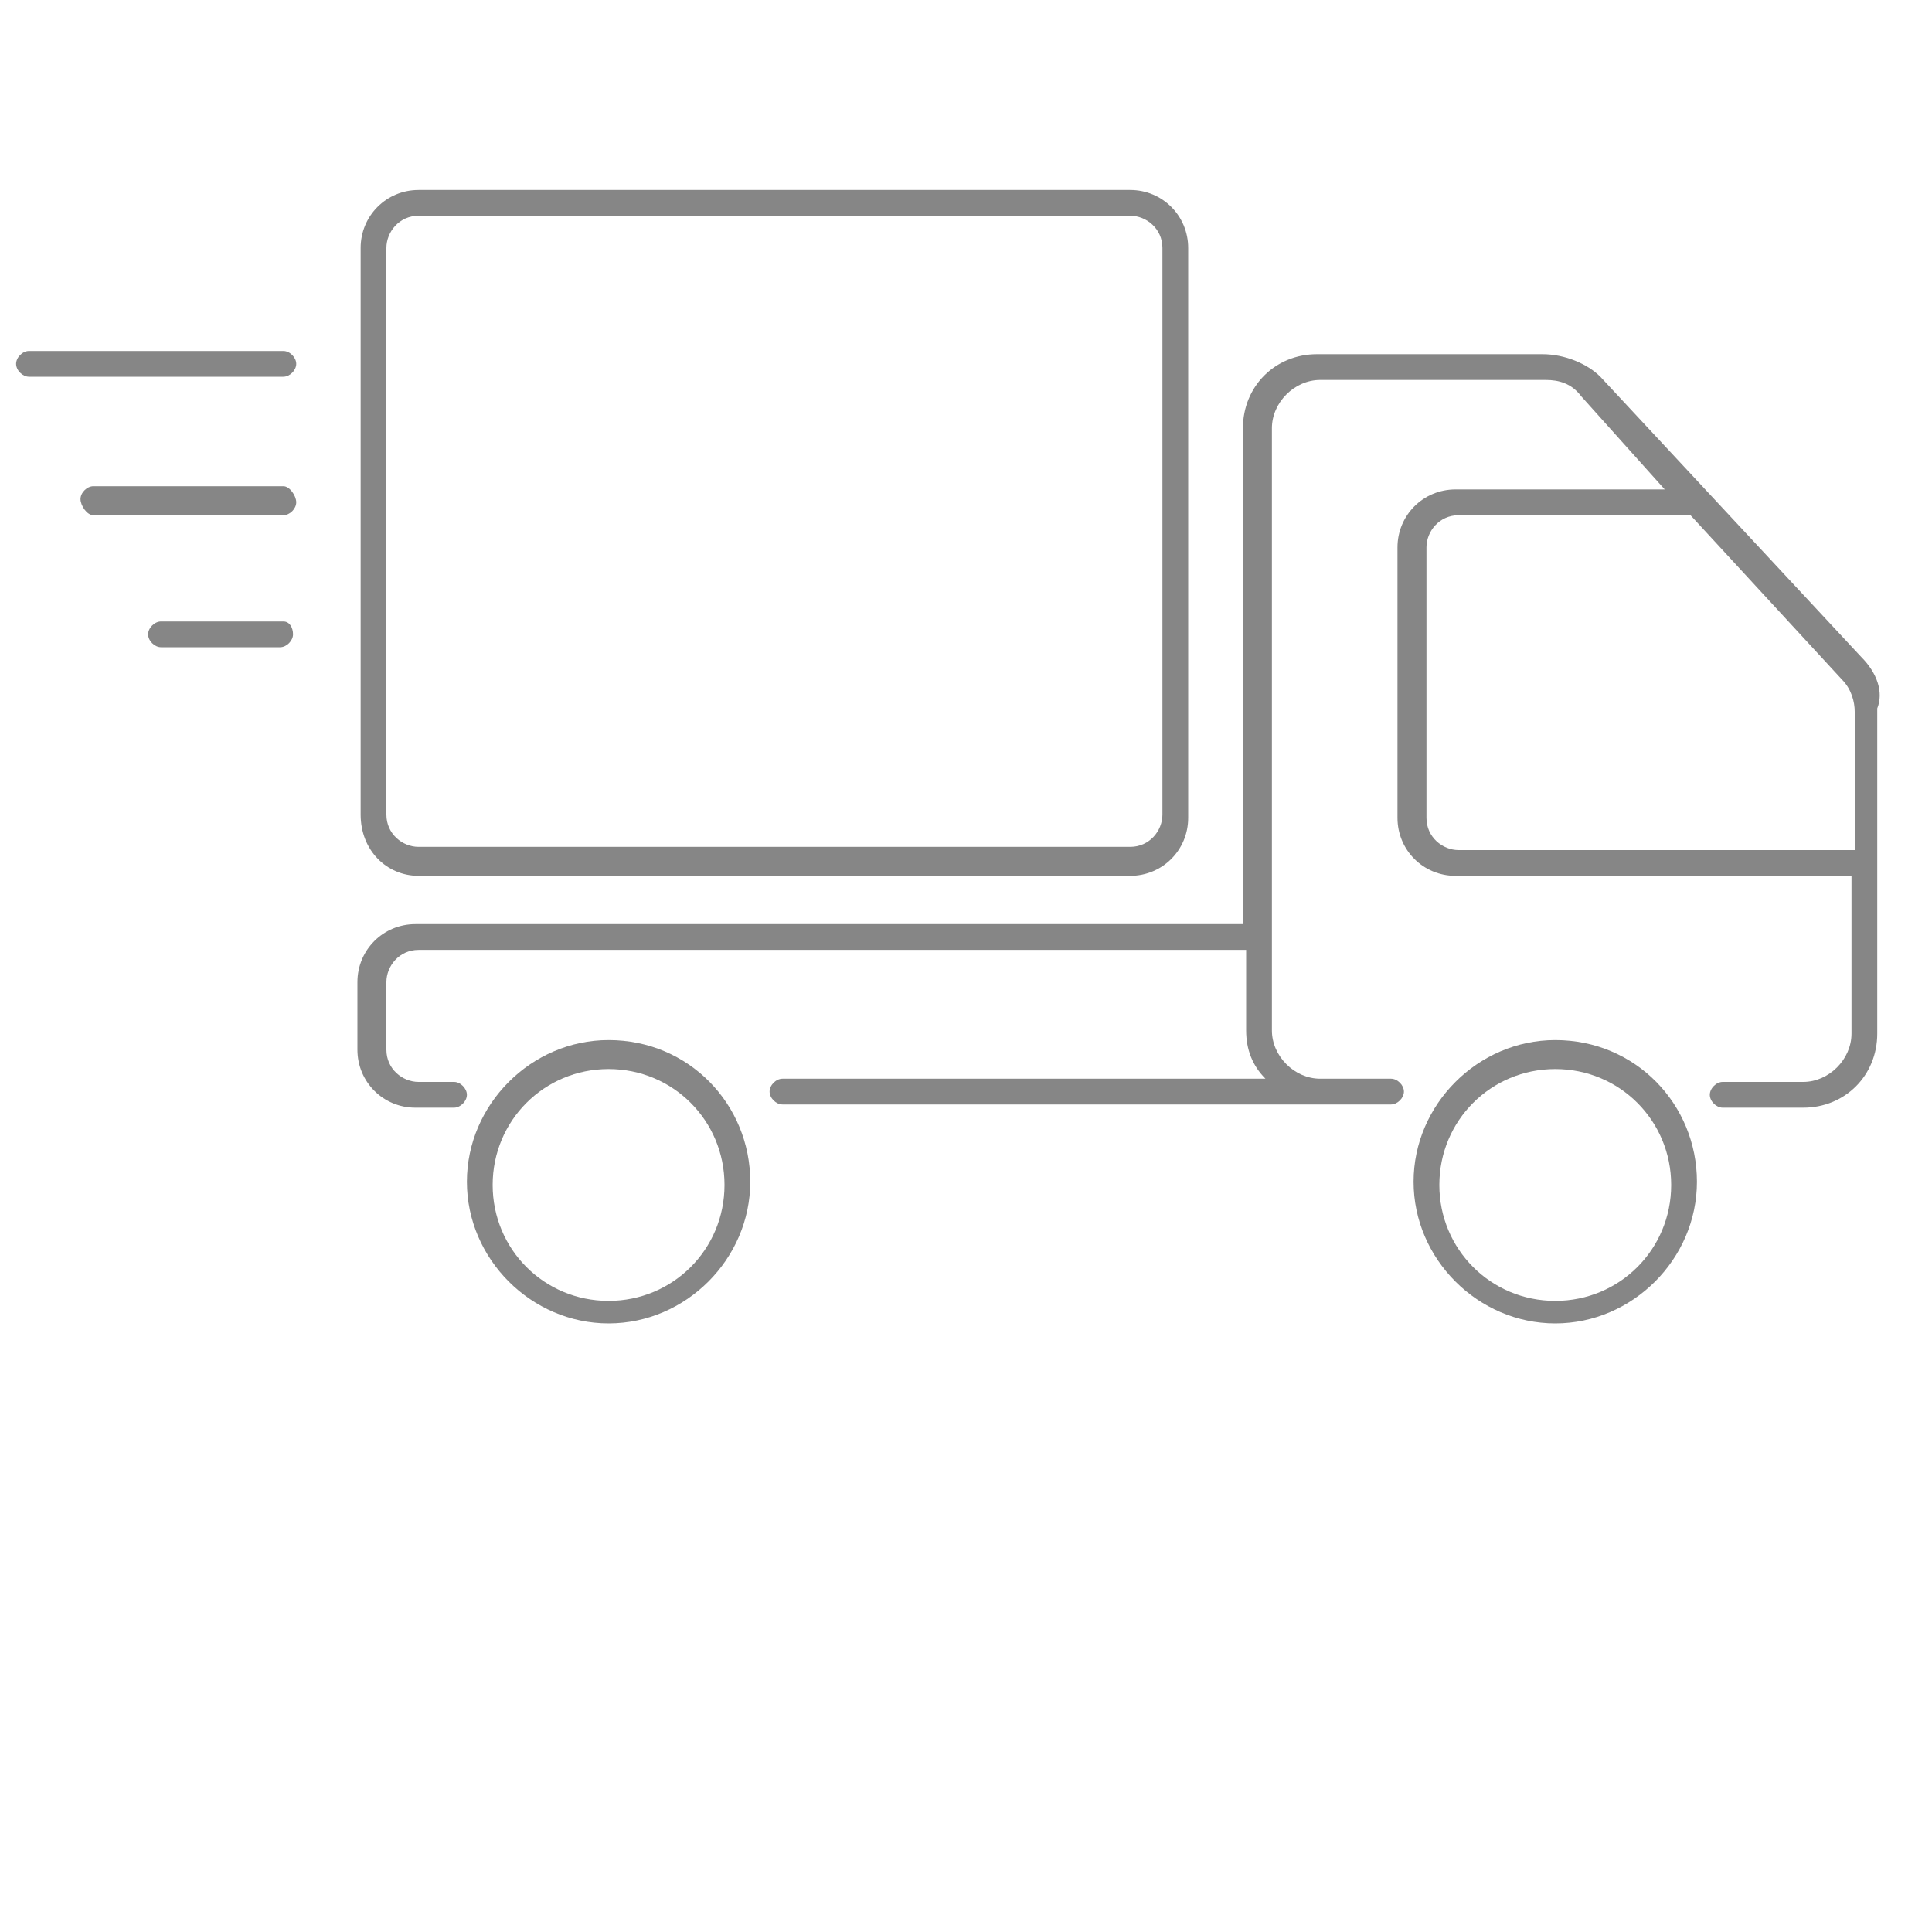
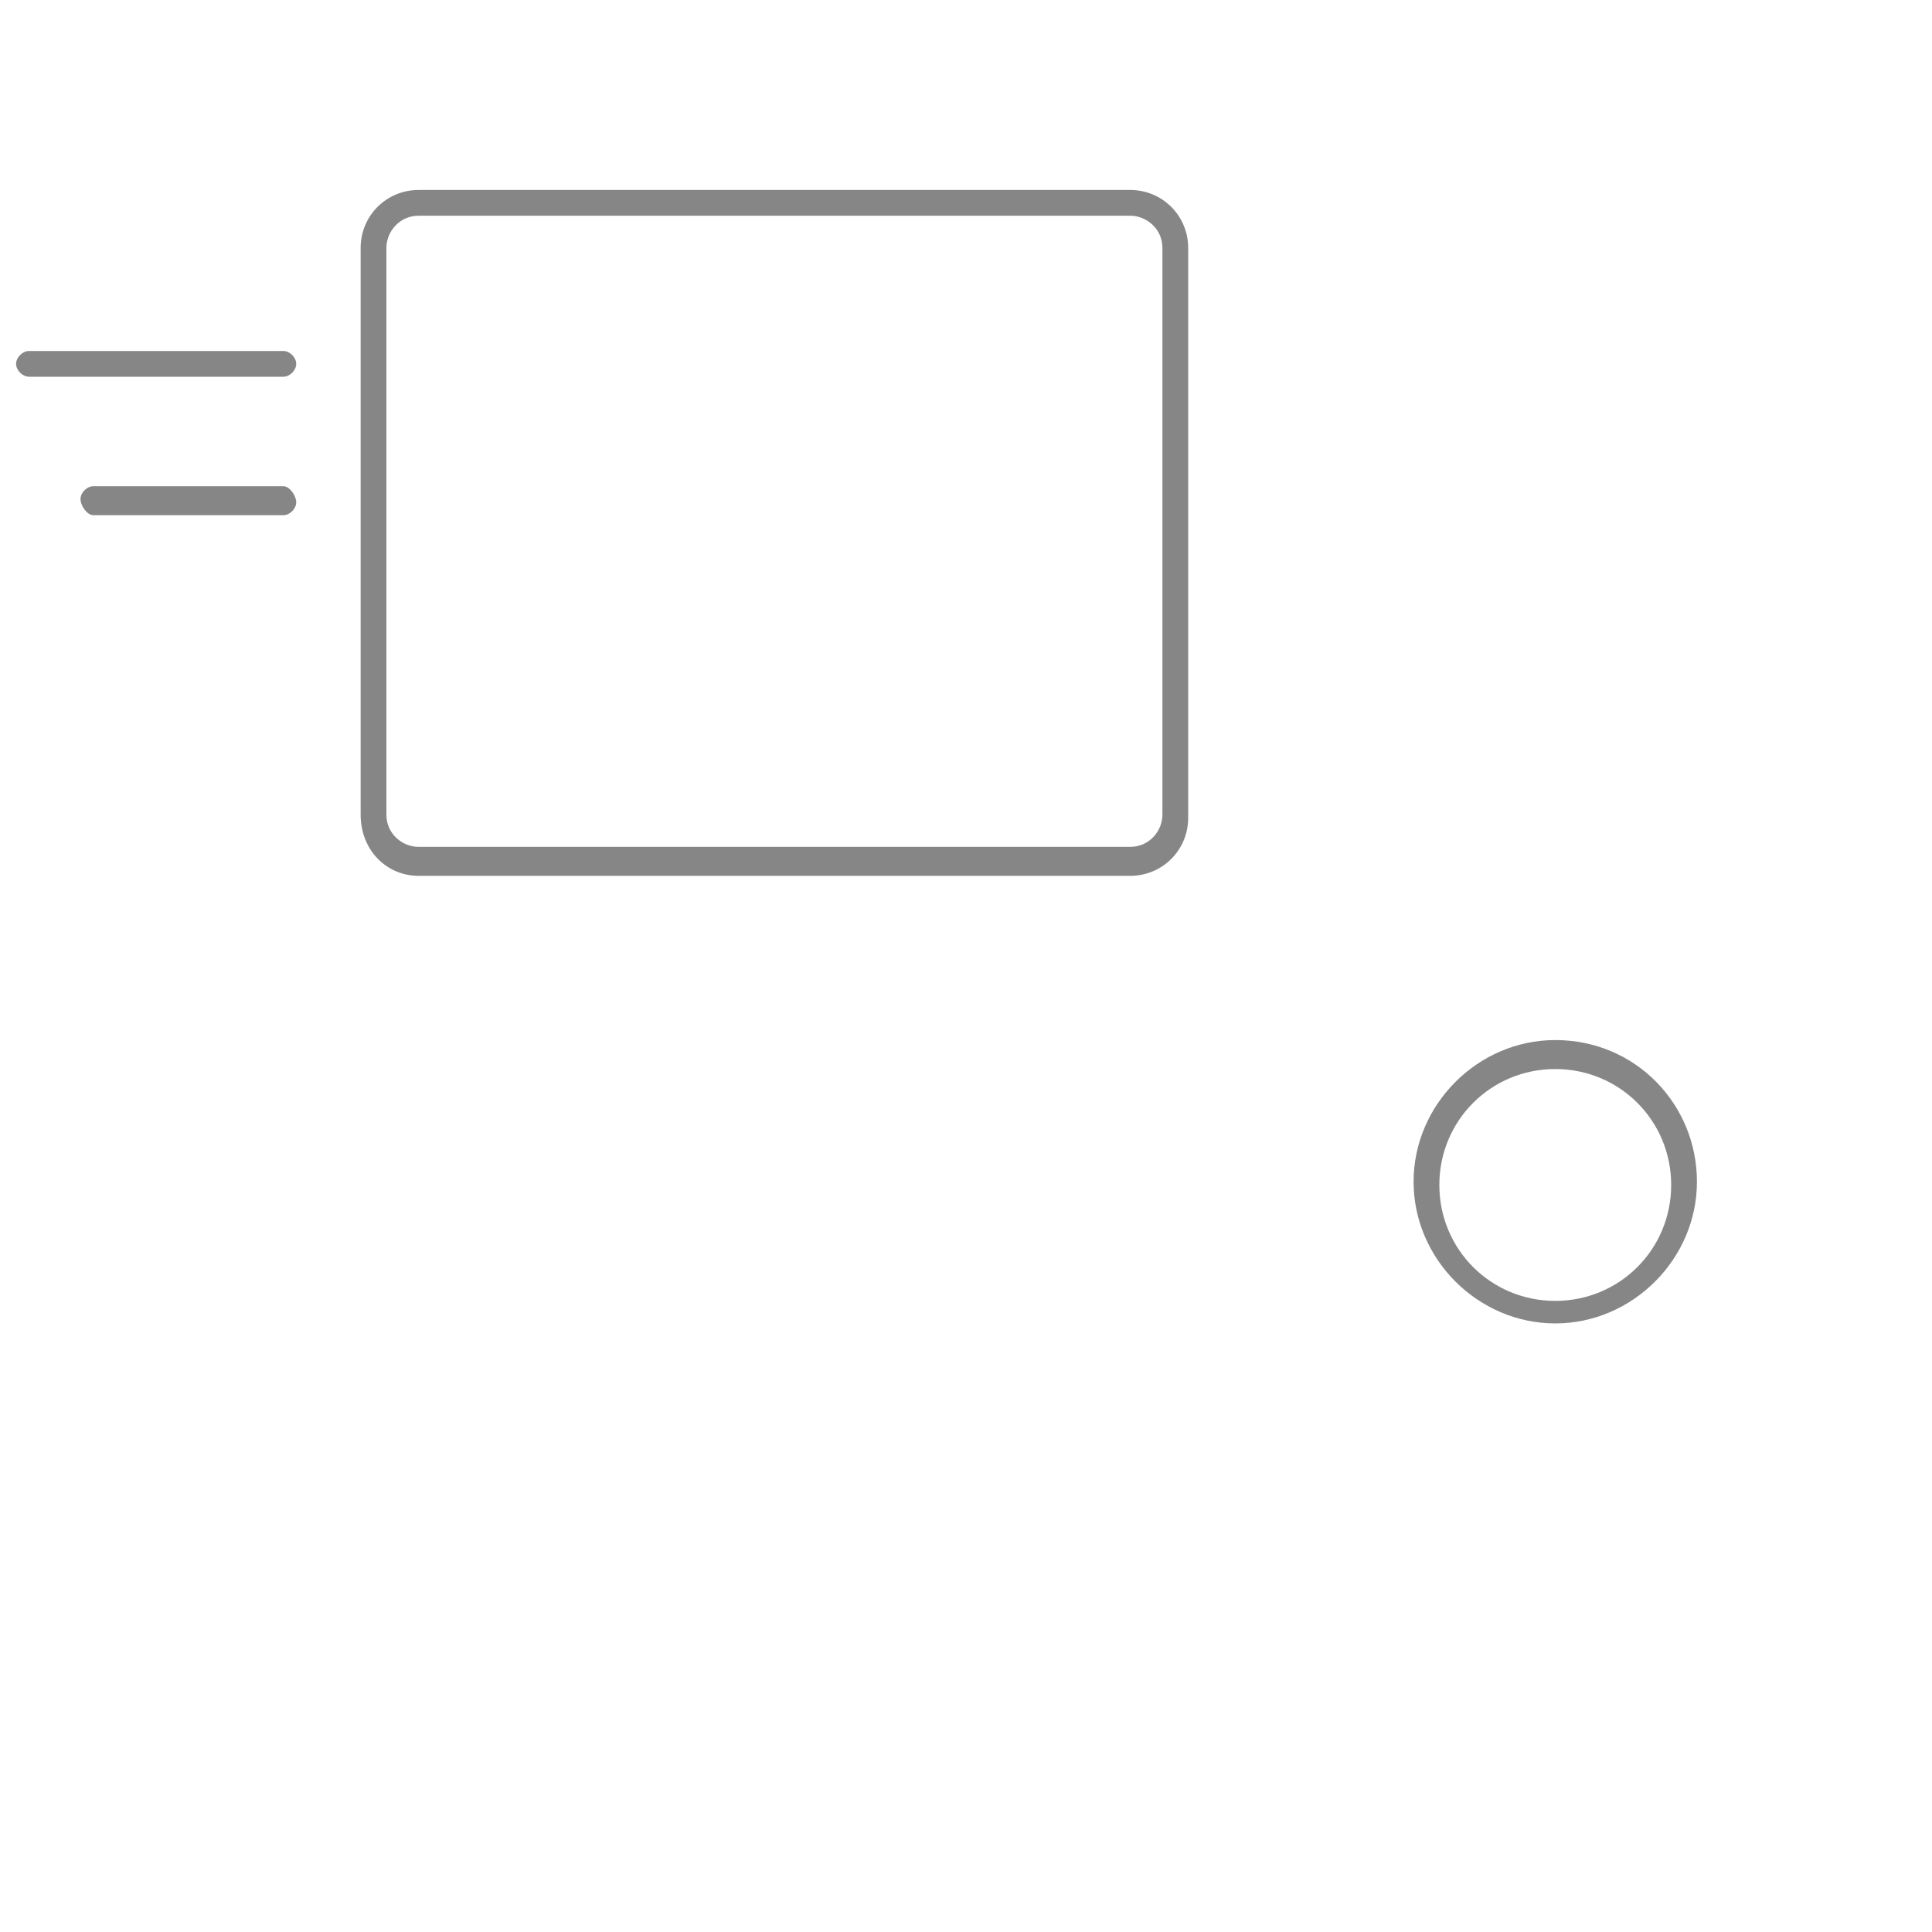
<svg xmlns="http://www.w3.org/2000/svg" version="1.1" id="Layer_1" x="0px" y="0px" viewBox="0 0 60 60" style="enable-background:new 0 0 60 60;" xml:space="preserve">
  <style type="text/css">
	.st0{fill:#868686;}
</style>
  <g>
-     <path class="st0" d="M18.9,32.3c-2.4,0-4.4,2-4.4,4.4s2,4.4,4.4,4.4s4.4-2,4.4-4.4S21.4,32.3,18.9,32.3z M18.9,40.4   c-2,0-3.6-1.6-3.6-3.6s1.6-3.6,3.6-3.6s3.6,1.6,3.6,3.6S20.9,40.4,18.9,40.4z" />
    <path class="st0" d="M48.3,32.3c-2.4,0-4.4,2-4.4,4.4s2,4.4,4.4,4.4s4.4-2,4.4-4.4S50.8,32.3,48.3,32.3z M48.3,40.4   c-2,0-3.6-1.6-3.6-3.6s1.6-3.6,3.6-3.6c2,0,3.6,1.6,3.6,3.6S50.3,40.4,48.3,40.4z" />
-     <path class="st0" d="M57.8,20.4l-8.1-8.7c-0.4-0.4-1.1-0.7-1.8-0.7h-7c-1.3,0-2.3,1-2.3,2.3v15.4H12.9c-1,0-1.8,0.8-1.8,1.8v2.1   c0,1,0.8,1.8,1.8,1.8h1.2c0.2,0,0.4-0.2,0.4-0.4s-0.2-0.4-0.4-0.4H13c-0.5,0-1-0.4-1-1v-2.1c0-0.5,0.4-1,1-1h25.7v2.5   c0,0.6,0.2,1.1,0.6,1.5h-15c-0.2,0-0.4,0.2-0.4,0.4c0,0.2,0.2,0.4,0.4,0.4h18.9c0.2,0,0.4-0.2,0.4-0.4c0-0.2-0.2-0.4-0.4-0.4H41   c-0.8,0-1.5-0.7-1.5-1.5V13.3c0-0.8,0.7-1.5,1.5-1.5h7c0.4,0,0.8,0.1,1.1,0.5l2.6,2.9h-6.5c-1,0-1.8,0.8-1.8,1.8v8.4   c0,1,0.8,1.8,1.8,1.8h12.3v4.9c0,0.8-0.7,1.5-1.5,1.5h-2.5c-0.2,0-0.4,0.2-0.4,0.4c0,0.2,0.2,0.4,0.4,0.4h2.5c1.3,0,2.3-1,2.3-2.3   V22C58.5,21.5,58.3,20.9,57.8,20.4z M45.3,26.4c-0.5,0-1-0.4-1-1V17c0-0.5,0.4-1,1-1h7.2l4.7,5.1c0.3,0.3,0.4,0.7,0.4,1v4.3   L45.3,26.4L45.3,26.4z" />
    <path class="st0" d="M13,27.2h22.1c1,0,1.8-0.8,1.8-1.8V7.7c0-1-0.8-1.8-1.8-1.8H13c-1,0-1.8,0.8-1.8,1.8v17.6   C11.2,26.4,12,27.2,13,27.2z M12,7.7c0-0.5,0.4-1,1-1h22.1c0.5,0,1,0.4,1,1v17.6c0,0.5-0.4,1-1,1H13c-0.5,0-1-0.4-1-1V7.7z" />
    <path class="st0" d="M8.8,10.9H0.9c-0.2,0-0.4,0.2-0.4,0.4s0.2,0.4,0.4,0.4h7.9c0.2,0,0.4-0.2,0.4-0.4S9,10.9,8.8,10.9z" />
    <path class="st0" d="M8.8,15.1H2.9c-0.2,0-0.4,0.2-0.4,0.4S2.7,16,2.9,16h5.9c0.2,0,0.4-0.2,0.4-0.4S9,15.1,8.8,15.1z" />
-     <path class="st0" d="M8.8,19.3H5c-0.2,0-0.4,0.2-0.4,0.4s0.2,0.4,0.4,0.4h3.7c0.2,0,0.4-0.2,0.4-0.4S9,19.3,8.8,19.3z" />
  </g>
</svg>